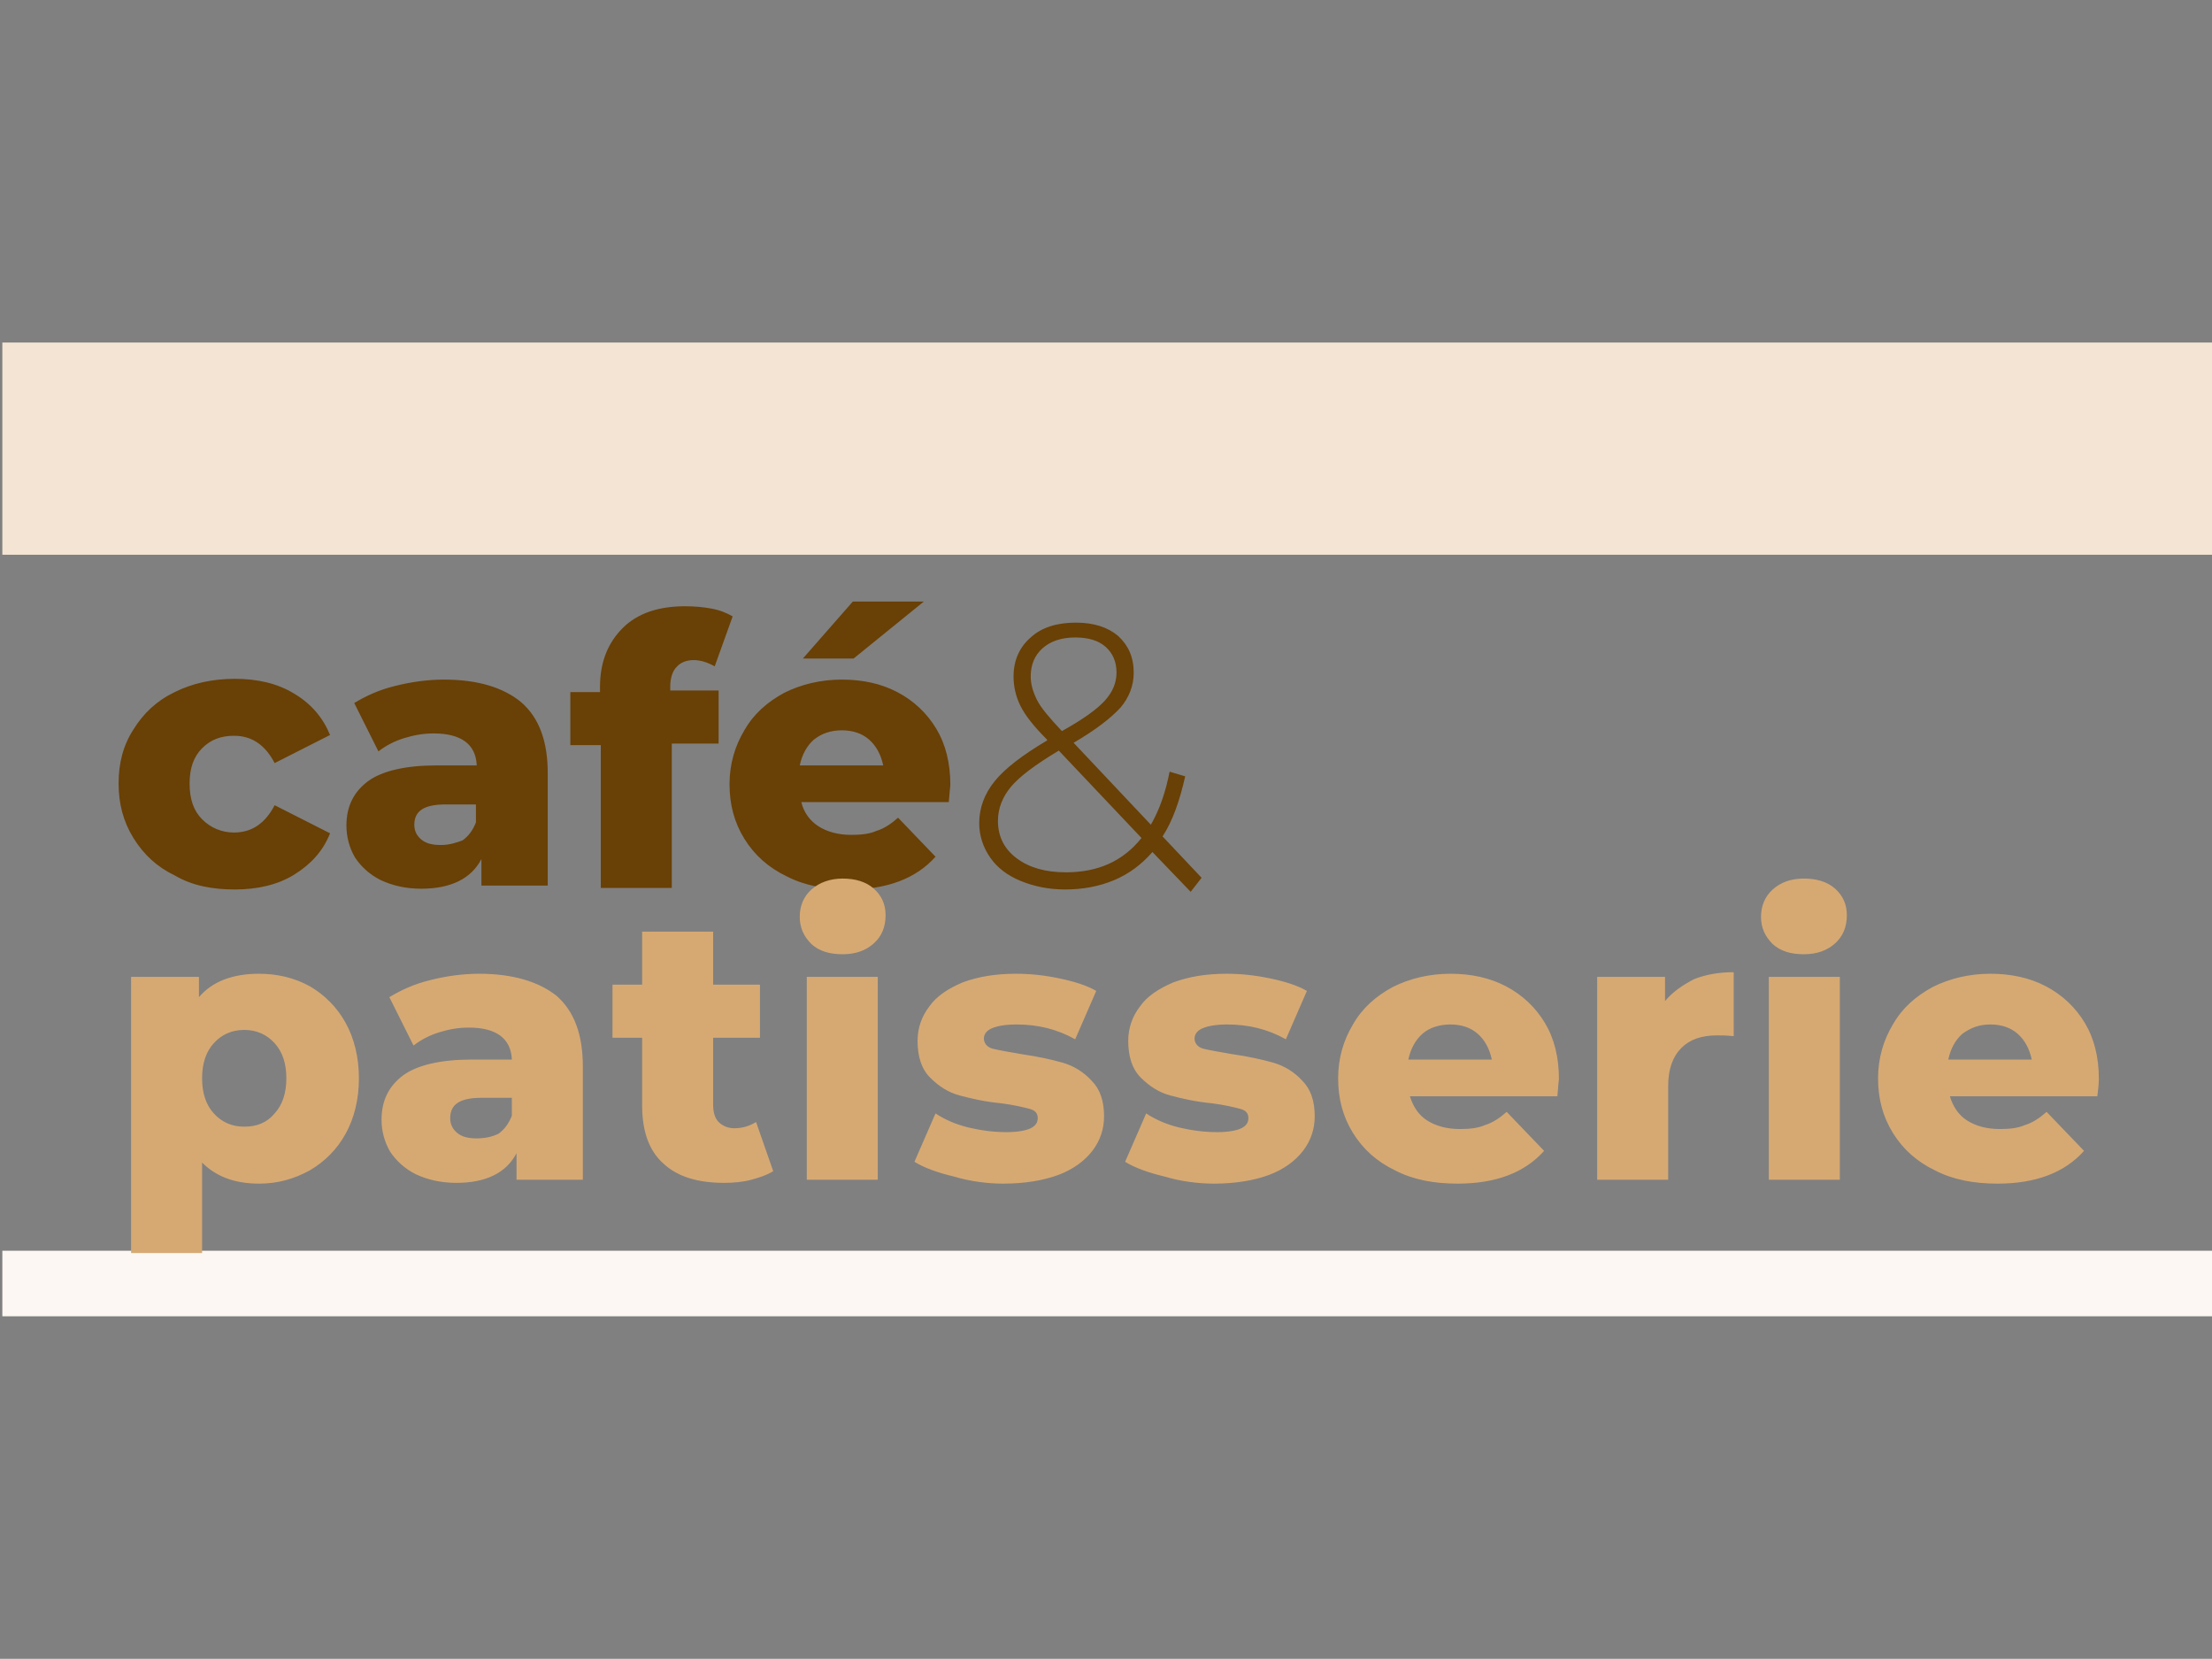
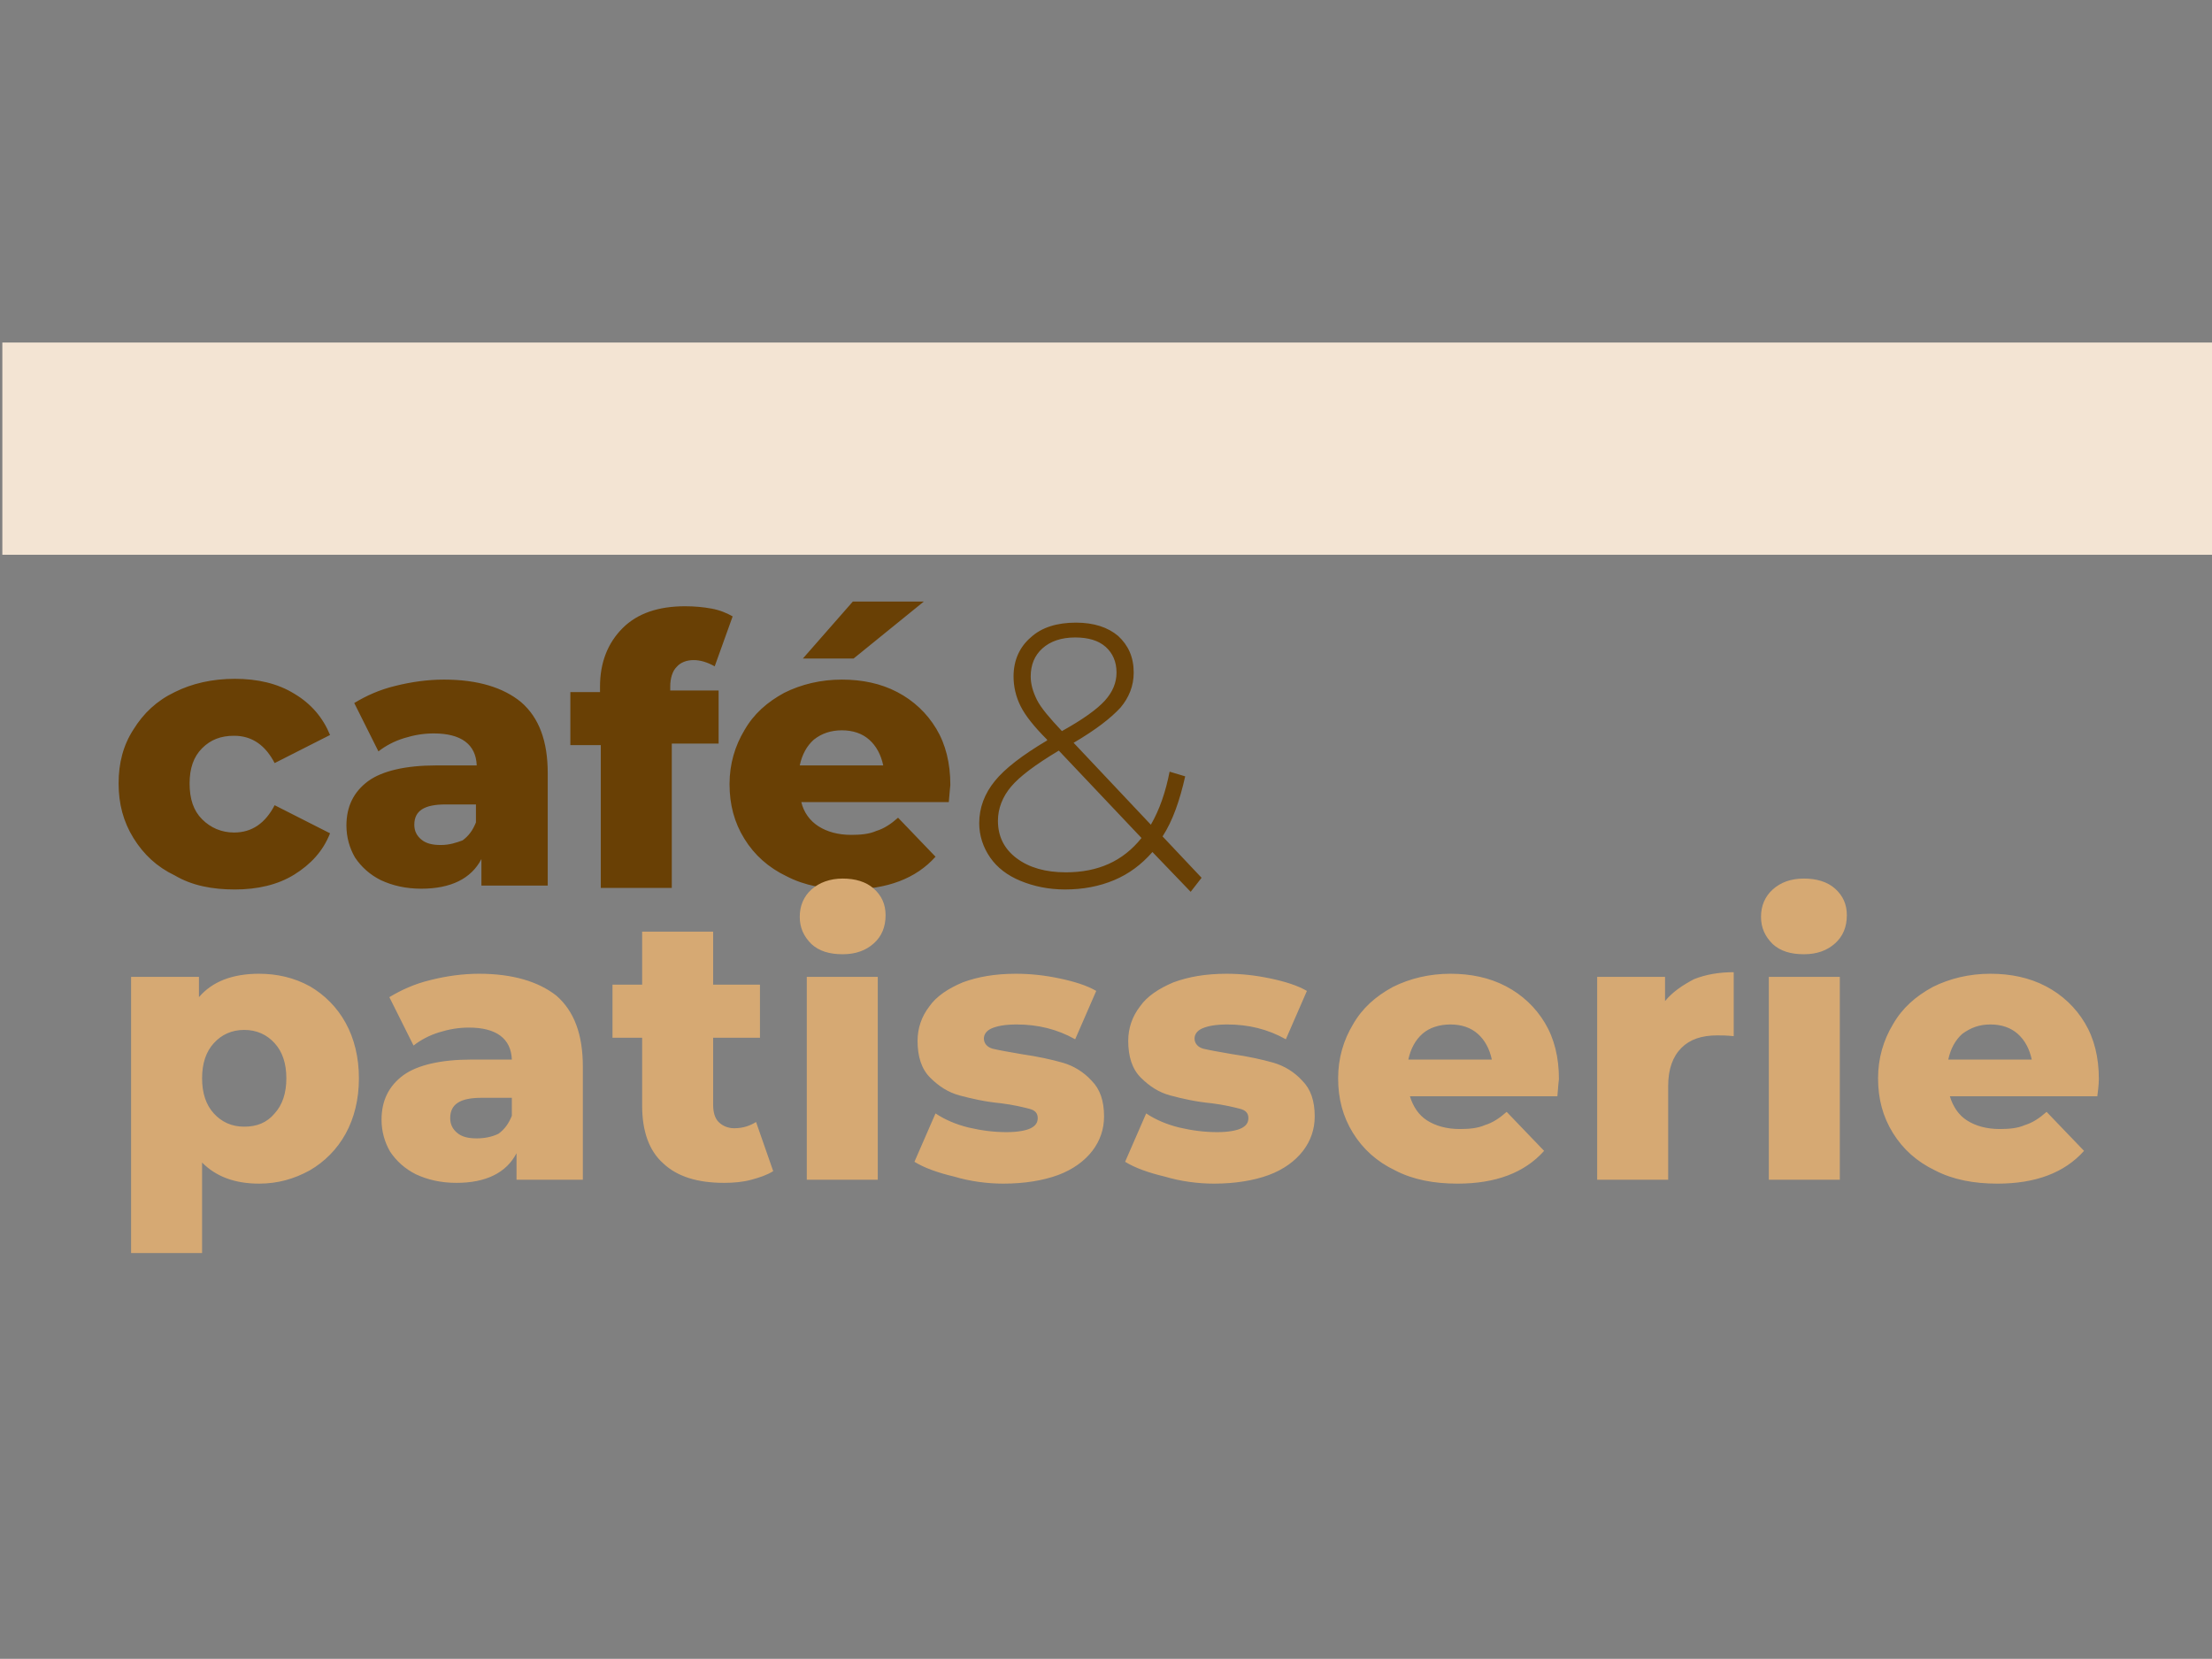
<svg xmlns="http://www.w3.org/2000/svg" version="1.1" id="Vrstva_1" x="0px" y="0px" viewBox="0 0 283.5 212.6" style="enable-background:new 0 0 283.5 212.6;" xml:space="preserve">
  <rect x="0" y="0" width="283.5" height="212.6" fill="#808080" stroke="none" />
  <style type="text/css">
	.st0{fill:#F3E4D3;}
	.st1{fill:#FCF7F2;}
	.st2{fill:#694005;}
	.st3{fill:#D6A973;}
</style>
  <g>
    <rect x="0.3" y="43.9" class="st0" width="283.5" height="27.2" />
-     <rect x="0.3" y="160.3" class="st1" width="283.5" height="8.4" />
    <g>
      <path class="st2" d="M30.1,114c2.9,0,5.5-0.6,7.6-1.9c2.1-1.3,3.7-3,4.6-5.3l-7.1-3.6c-1.2,2.3-2.9,3.5-5.2,3.5    c-1.6,0-3-0.6-4.1-1.7c-1.1-1.1-1.6-2.6-1.6-4.6c0-1.9,0.5-3.4,1.6-4.5c1.1-1.1,2.4-1.6,4.1-1.6c2.3,0,4,1.2,5.2,3.5l7.1-3.6    c-0.9-2.2-2.4-4-4.6-5.3c-2.1-1.3-4.7-1.9-7.6-1.9c-2.9,0-5.5,0.6-7.7,1.7c-2.3,1.1-4,2.7-5.3,4.8c-1.3,2-1.9,4.3-1.9,6.9    c0,2.6,0.6,4.9,1.9,7c1.3,2.1,3,3.7,5.3,4.8C24.6,113.5,27.2,114,30.1,114 M56.9,87.1c-2.1,0-4.2,0.3-6.2,0.8    c-2.1,0.5-3.8,1.3-5.3,2.2l3.1,6.2c0.9-0.7,2-1.3,3.3-1.7c1.3-0.4,2.5-0.6,3.8-0.6c3.5,0,5.4,1.4,5.5,4.1h-5.2    c-3.9,0-6.9,0.7-8.7,2c-1.9,1.4-2.8,3.3-2.8,5.7c0,1.5,0.4,2.9,1.1,4.1c0.8,1.2,1.9,2.2,3.3,2.9c1.5,0.7,3.2,1.1,5.2,1.1    c3.8,0,6.4-1.3,7.7-3.8v3.4h8.5V99.1c0-4.1-1.1-7.1-3.4-9.1C64.5,88.1,61.2,87.1,56.9,87.1 M56.5,108.3c-1.1,0-1.9-0.2-2.5-0.7    c-0.6-0.5-0.9-1.1-0.9-1.9c0-1.8,1.3-2.6,4-2.6H61v2.3c-0.4,1-0.9,1.7-1.7,2.3C58.5,108,57.6,108.3,56.5,108.3 M85.9,88    c0-1.1,0.3-2,0.8-2.5c0.5-0.6,1.3-0.9,2.2-0.9c0.9,0,1.8,0.3,2.7,0.8l2.3-6.4c-0.7-0.4-1.6-0.8-2.7-1c-1.1-0.2-2.2-0.3-3.4-0.3    c-3.4,0-6.1,0.9-8,2.8c-1.9,1.9-2.9,4.4-2.9,7.5v0.7h-3.8v6.8H77v18.3h9.1V95.3h6v-6.8h-6.2V88z M121.8,100.6    c0-2.8-0.6-5.2-1.8-7.2c-1.2-2-2.9-3.6-5-4.7c-2.1-1.1-4.5-1.6-7.1-1.6c-2.7,0-5.2,0.6-7.4,1.7c-2.2,1.2-3.9,2.7-5.1,4.8    c-1.2,2-1.9,4.3-1.9,6.9c0,2.6,0.6,4.9,1.9,7c1.3,2.1,3.1,3.7,5.4,4.8c2.3,1.2,5,1.7,8,1.7c4.9,0,8.6-1.4,11.1-4.2l-4.8-5    c-0.9,0.8-1.8,1.4-2.8,1.7c-0.9,0.4-2,0.5-3.2,0.5c-1.7,0-3.1-0.4-4.2-1.1c-1.1-0.7-1.9-1.8-2.2-3.1h18.9    C121.7,101.5,121.8,100.7,121.8,100.6 M107.9,93.6c1.4,0,2.6,0.4,3.5,1.2c0.9,0.8,1.5,1.9,1.8,3.3h-10.7c0.3-1.4,0.9-2.5,1.8-3.3    C105.3,94,106.5,93.6,107.9,93.6 M102.9,84.4h6.5l9-7.3h-9.1L102.9,84.4z M154,112.5l-5-5.3c1.3-2,2.2-4.6,2.9-7.7l-2-0.6    c-0.5,2.6-1.3,4.9-2.4,6.8l-9.9-10.5c2.9-1.7,4.8-3.2,6-4.5c1.1-1.3,1.7-2.8,1.7-4.5c0-2-0.7-3.5-2-4.7c-1.3-1.1-3.1-1.7-5.4-1.7    c-2.4,0-4.4,0.6-5.8,1.9c-1.4,1.2-2.2,2.9-2.2,5c0,1.3,0.3,2.6,0.9,3.8c0.6,1.2,1.7,2.6,3.4,4.3l0,0.1c-3.2,1.9-5.4,3.6-6.7,5.2    c-1.3,1.6-2,3.4-2,5.4c0,1.6,0.5,3.1,1.4,4.4c0.9,1.3,2.2,2.3,3.9,3c1.7,0.7,3.6,1.1,5.7,1.1c2.3,0,4.4-0.4,6.3-1.2    c1.9-0.8,3.5-2,4.9-3.6l4.9,5.1L154,112.5z M132.1,86.7c0-1.5,0.5-2.7,1.5-3.6c1-0.9,2.4-1.4,4.2-1.4c1.7,0,3,0.4,3.9,1.2    c0.9,0.8,1.4,1.9,1.4,3.3c0,1.3-0.5,2.5-1.5,3.6c-1,1.1-2.8,2.4-5.5,3.9c-1.6-1.7-2.7-3-3.2-4C132.4,88.7,132.1,87.7,132.1,86.7     M136.6,111.8c-2.6,0-4.7-0.6-6.3-1.8c-1.6-1.2-2.4-2.8-2.4-4.8c0-1.6,0.6-3.1,1.7-4.4c1.1-1.3,3.1-2.8,6.1-4.6l10.6,11.2    C143.9,110.4,140.7,111.8,136.6,111.8" />
      <path class="st3" d="M33.2,124.8c-3.4,0-6,1-7.7,3v-2.6h-8.7v35.4h9.1v-11.6c1.8,1.8,4.2,2.7,7.3,2.7c2.4,0,4.5-0.6,6.5-1.7    c1.9-1.1,3.5-2.7,4.6-4.7c1.1-2,1.7-4.4,1.7-7.1c0-2.7-0.6-5.1-1.7-7.1c-1.1-2-2.7-3.6-4.6-4.7C37.7,125.3,35.5,124.8,33.2,124.8     M31.3,144.4c-1.6,0-2.9-0.6-3.9-1.7c-1-1.1-1.5-2.6-1.5-4.5c0-1.9,0.5-3.4,1.5-4.5c1-1.1,2.3-1.7,3.9-1.7c1.6,0,2.9,0.6,3.9,1.7    c1,1.1,1.5,2.6,1.5,4.5c0,1.9-0.5,3.4-1.5,4.5C34.2,143.9,32.9,144.4,31.3,144.4 M61.4,124.8c-2.1,0-4.2,0.3-6.2,0.8    c-2.1,0.5-3.8,1.3-5.3,2.2L53,134c0.9-0.7,2-1.3,3.3-1.7c1.3-0.4,2.5-0.6,3.8-0.6c3.5,0,5.4,1.4,5.5,4.1h-5.2    c-3.9,0-6.9,0.7-8.7,2c-1.9,1.4-2.8,3.3-2.8,5.7c0,1.5,0.4,2.9,1.1,4.1c0.8,1.2,1.9,2.2,3.3,2.9c1.5,0.7,3.2,1.1,5.2,1.1    c3.8,0,6.4-1.3,7.7-3.8v3.4h8.5v-14.5c0-4.1-1.1-7.1-3.4-9.1C69,125.8,65.7,124.8,61.4,124.8 M61.1,145.9c-1.1,0-1.9-0.2-2.5-0.7    c-0.6-0.5-0.9-1.1-0.9-1.9c0-1.8,1.3-2.6,4-2.6h3.9v2.3c-0.4,1-0.9,1.7-1.7,2.3C63.1,145.7,62.1,145.9,61.1,145.9 M96.9,143.8    c-0.8,0.5-1.7,0.8-2.8,0.8c-0.8,0-1.5-0.3-2-0.8c-0.5-0.5-0.7-1.3-0.7-2.2V133h6v-6.8h-6v-6.8h-9.1v6.8h-3.8v6.8h3.8v8.7    c0,3.3,0.9,5.8,2.7,7.4c1.8,1.7,4.4,2.5,7.8,2.5c1.2,0,2.4-0.1,3.5-0.4c1.1-0.3,2-0.6,2.8-1.1L96.9,143.8z M103.4,151.2h9.1v-26    h-9.1V151.2z M108,122.3c1.7,0,3-0.5,4-1.4c1-0.9,1.5-2.1,1.5-3.6c0-1.4-0.5-2.5-1.5-3.4c-1-0.9-2.4-1.3-4-1.3s-3,0.5-4,1.4    c-1,0.9-1.5,2.1-1.5,3.5c0,1.4,0.5,2.5,1.5,3.5C105,121.9,106.3,122.3,108,122.3 M128.6,151.7c2.7,0,5.1-0.4,7-1.1    c1.9-0.7,3.4-1.8,4.4-3.1c1-1.3,1.5-2.8,1.5-4.4c0-2-0.5-3.5-1.6-4.6c-1-1.1-2.3-1.9-3.7-2.3c-1.4-0.4-3.2-0.8-5.3-1.1    c-1.7-0.3-2.9-0.5-3.7-0.7c-0.7-0.2-1.1-0.7-1.1-1.3c0-0.5,0.3-1,1-1.3c0.7-0.3,1.7-0.5,3.2-0.5c2.7,0,5.2,0.6,7.5,1.9l2.7-6.2    c-1.2-0.7-2.8-1.2-4.7-1.6c-1.9-0.4-3.7-0.6-5.6-0.6c-2.7,0-4.9,0.4-6.8,1.1c-1.9,0.8-3.4,1.8-4.3,3.1c-1,1.3-1.5,2.8-1.5,4.4    c0,2,0.5,3.6,1.6,4.7c1.1,1.1,2.3,1.9,3.8,2.3c1.5,0.4,3.2,0.8,5.3,1c1.6,0.2,2.8,0.5,3.6,0.7c0.8,0.2,1.1,0.6,1.1,1.2    c0,0.6-0.3,1-0.9,1.3c-0.6,0.3-1.7,0.5-3.1,0.5c-1.6,0-3.2-0.2-4.9-0.6c-1.6-0.4-3-1-4.2-1.8l-2.7,6.2c1.3,0.8,3,1.4,5.1,1.9    C124.3,151.4,126.5,151.7,128.6,151.7 M155.6,151.7c2.7,0,5.1-0.4,7-1.1c1.9-0.7,3.4-1.8,4.4-3.1c1-1.3,1.5-2.8,1.5-4.4    c0-2-0.5-3.5-1.6-4.6c-1-1.1-2.3-1.9-3.7-2.3c-1.4-0.4-3.2-0.8-5.3-1.1c-1.7-0.3-2.9-0.5-3.7-0.7c-0.7-0.2-1.1-0.7-1.1-1.3    c0-0.5,0.3-1,1-1.3c0.7-0.3,1.7-0.5,3.2-0.5c2.7,0,5.2,0.6,7.5,1.9l2.7-6.2c-1.2-0.7-2.8-1.2-4.7-1.6c-1.9-0.4-3.7-0.6-5.6-0.6    c-2.7,0-4.9,0.4-6.8,1.1c-1.9,0.8-3.4,1.8-4.3,3.1c-1,1.3-1.5,2.8-1.5,4.4c0,2,0.5,3.6,1.6,4.7c1.1,1.1,2.3,1.9,3.8,2.3    c1.5,0.4,3.2,0.8,5.3,1c1.6,0.2,2.8,0.5,3.6,0.7c0.8,0.2,1.1,0.6,1.1,1.2c0,0.6-0.3,1-0.9,1.3c-0.6,0.3-1.7,0.5-3.1,0.5    c-1.6,0-3.2-0.2-4.9-0.6c-1.6-0.4-3-1-4.2-1.8l-2.7,6.2c1.3,0.8,3,1.4,5.1,1.9C151.3,151.4,153.5,151.7,155.6,151.7 M199.8,138.3    c0-2.8-0.6-5.2-1.8-7.2c-1.2-2-2.9-3.6-5-4.7c-2.1-1.1-4.5-1.6-7.1-1.6c-2.7,0-5.2,0.6-7.4,1.7c-2.2,1.2-3.9,2.7-5.1,4.8    c-1.2,2-1.9,4.3-1.9,6.9c0,2.6,0.6,4.9,1.9,7c1.3,2.1,3.1,3.7,5.4,4.8c2.3,1.2,5,1.7,8,1.7c4.9,0,8.6-1.4,11.1-4.2l-4.8-5    c-0.9,0.8-1.8,1.4-2.8,1.7c-0.9,0.4-2,0.5-3.2,0.5c-1.7,0-3.1-0.4-4.2-1.1c-1.1-0.7-1.8-1.8-2.2-3.1h18.9    C199.7,139.1,199.8,138.3,199.8,138.3 M185.9,131.3c1.4,0,2.6,0.4,3.5,1.2c0.9,0.8,1.5,1.9,1.8,3.3h-10.7c0.3-1.4,0.9-2.5,1.8-3.3    S184.5,131.3,185.9,131.3 M213.4,128.3v-3.1h-8.7v26h9.1v-12c0-2.2,0.6-3.8,1.7-4.9c1.1-1.1,2.6-1.6,4.6-1.6c0.5,0,1.2,0,2.1,0.1    v-8.2c-1.9,0-3.6,0.3-5.1,0.9C215.6,126.3,214.4,127.1,213.4,128.3 M226.7,151.2h9.1v-26h-9.1V151.2z M231.2,122.3    c1.7,0,3-0.5,4-1.4c1-0.9,1.5-2.1,1.5-3.6c0-1.4-0.5-2.5-1.5-3.4c-1-0.9-2.4-1.3-4-1.3c-1.7,0-3,0.5-4,1.4c-1,0.9-1.5,2.1-1.5,3.5    c0,1.4,0.5,2.5,1.5,3.5C228.2,121.9,229.5,122.3,231.2,122.3 M269,138.3c0-2.8-0.6-5.2-1.8-7.2c-1.2-2-2.9-3.6-5-4.7    c-2.1-1.1-4.5-1.6-7.1-1.6c-2.7,0-5.2,0.6-7.4,1.7c-2.2,1.2-3.9,2.7-5.1,4.8c-1.2,2-1.9,4.3-1.9,6.9c0,2.6,0.6,4.9,1.9,7    c1.3,2.1,3.1,3.7,5.4,4.8c2.3,1.2,5,1.7,8,1.7c4.9,0,8.6-1.4,11.1-4.2l-4.8-5c-0.9,0.8-1.8,1.4-2.8,1.7c-0.9,0.4-2,0.5-3.2,0.5    c-1.7,0-3.1-0.4-4.2-1.1c-1.1-0.7-1.8-1.8-2.2-3.1h18.9C269,139.1,269,138.3,269,138.3 M255.1,131.3c1.4,0,2.6,0.4,3.5,1.2    c0.9,0.8,1.5,1.9,1.8,3.3h-10.7c0.3-1.4,0.9-2.5,1.8-3.3C252.6,131.7,253.7,131.3,255.1,131.3" />
    </g>
  </g>
</svg>